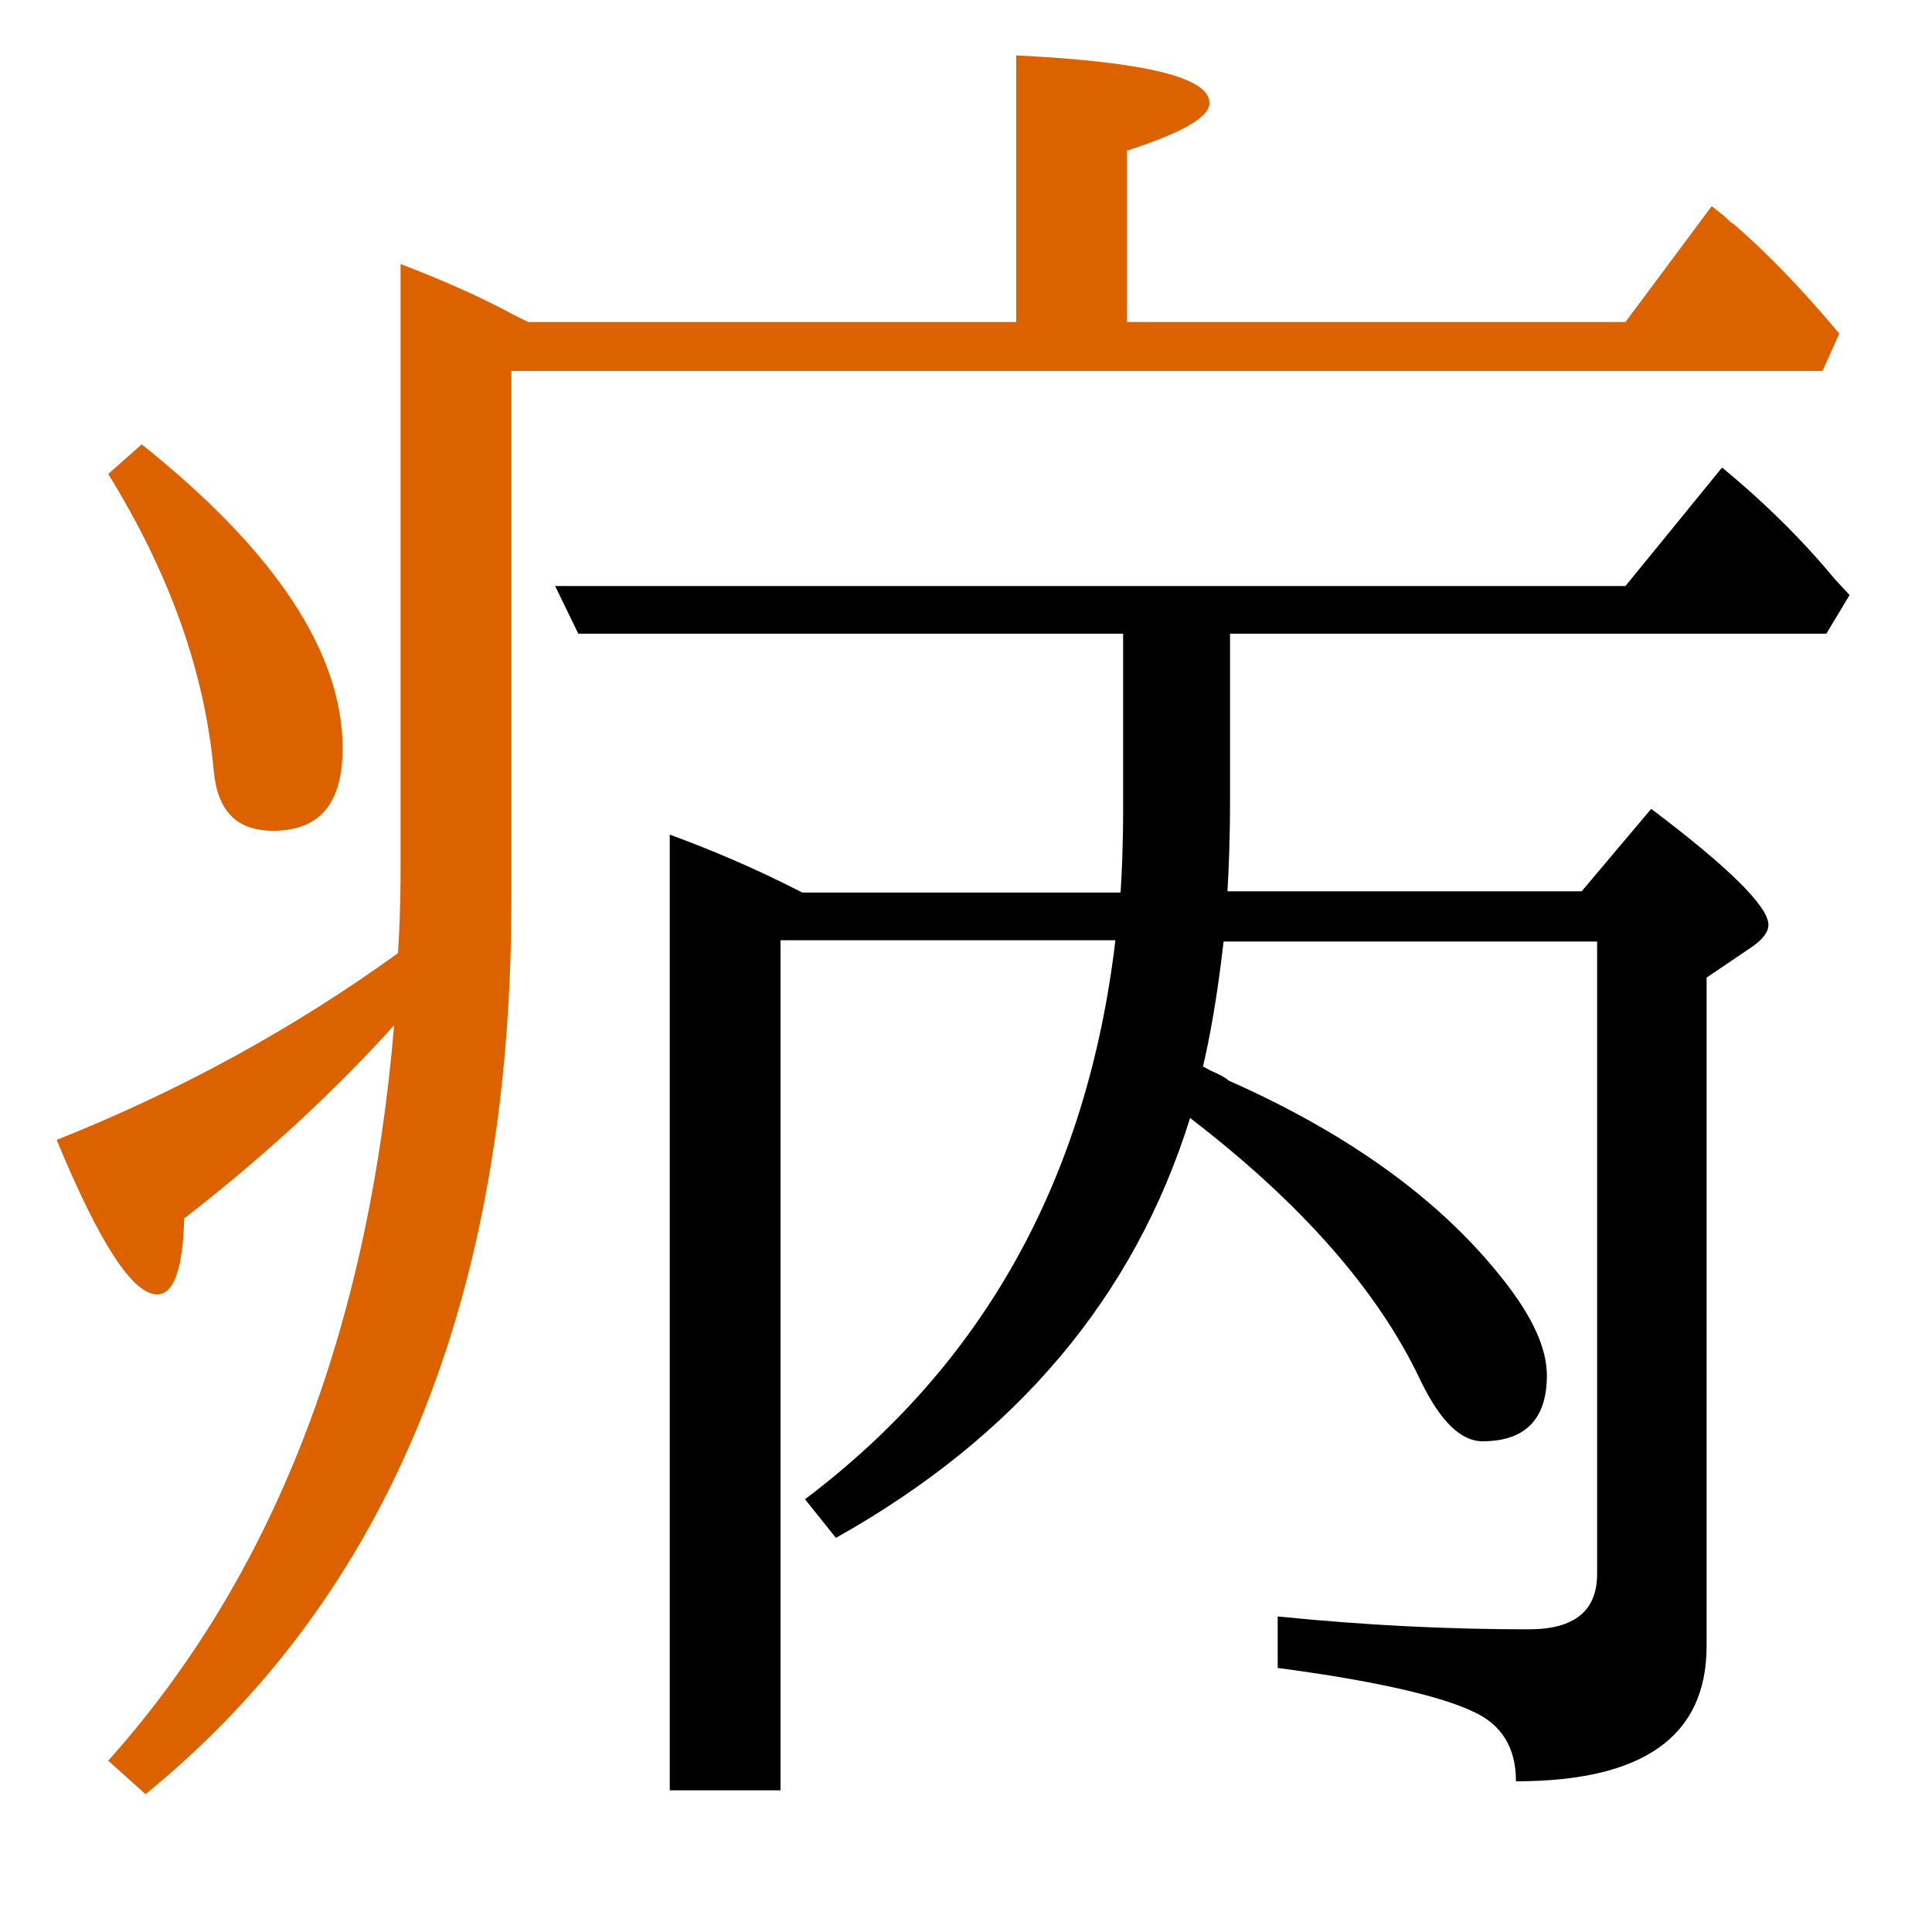
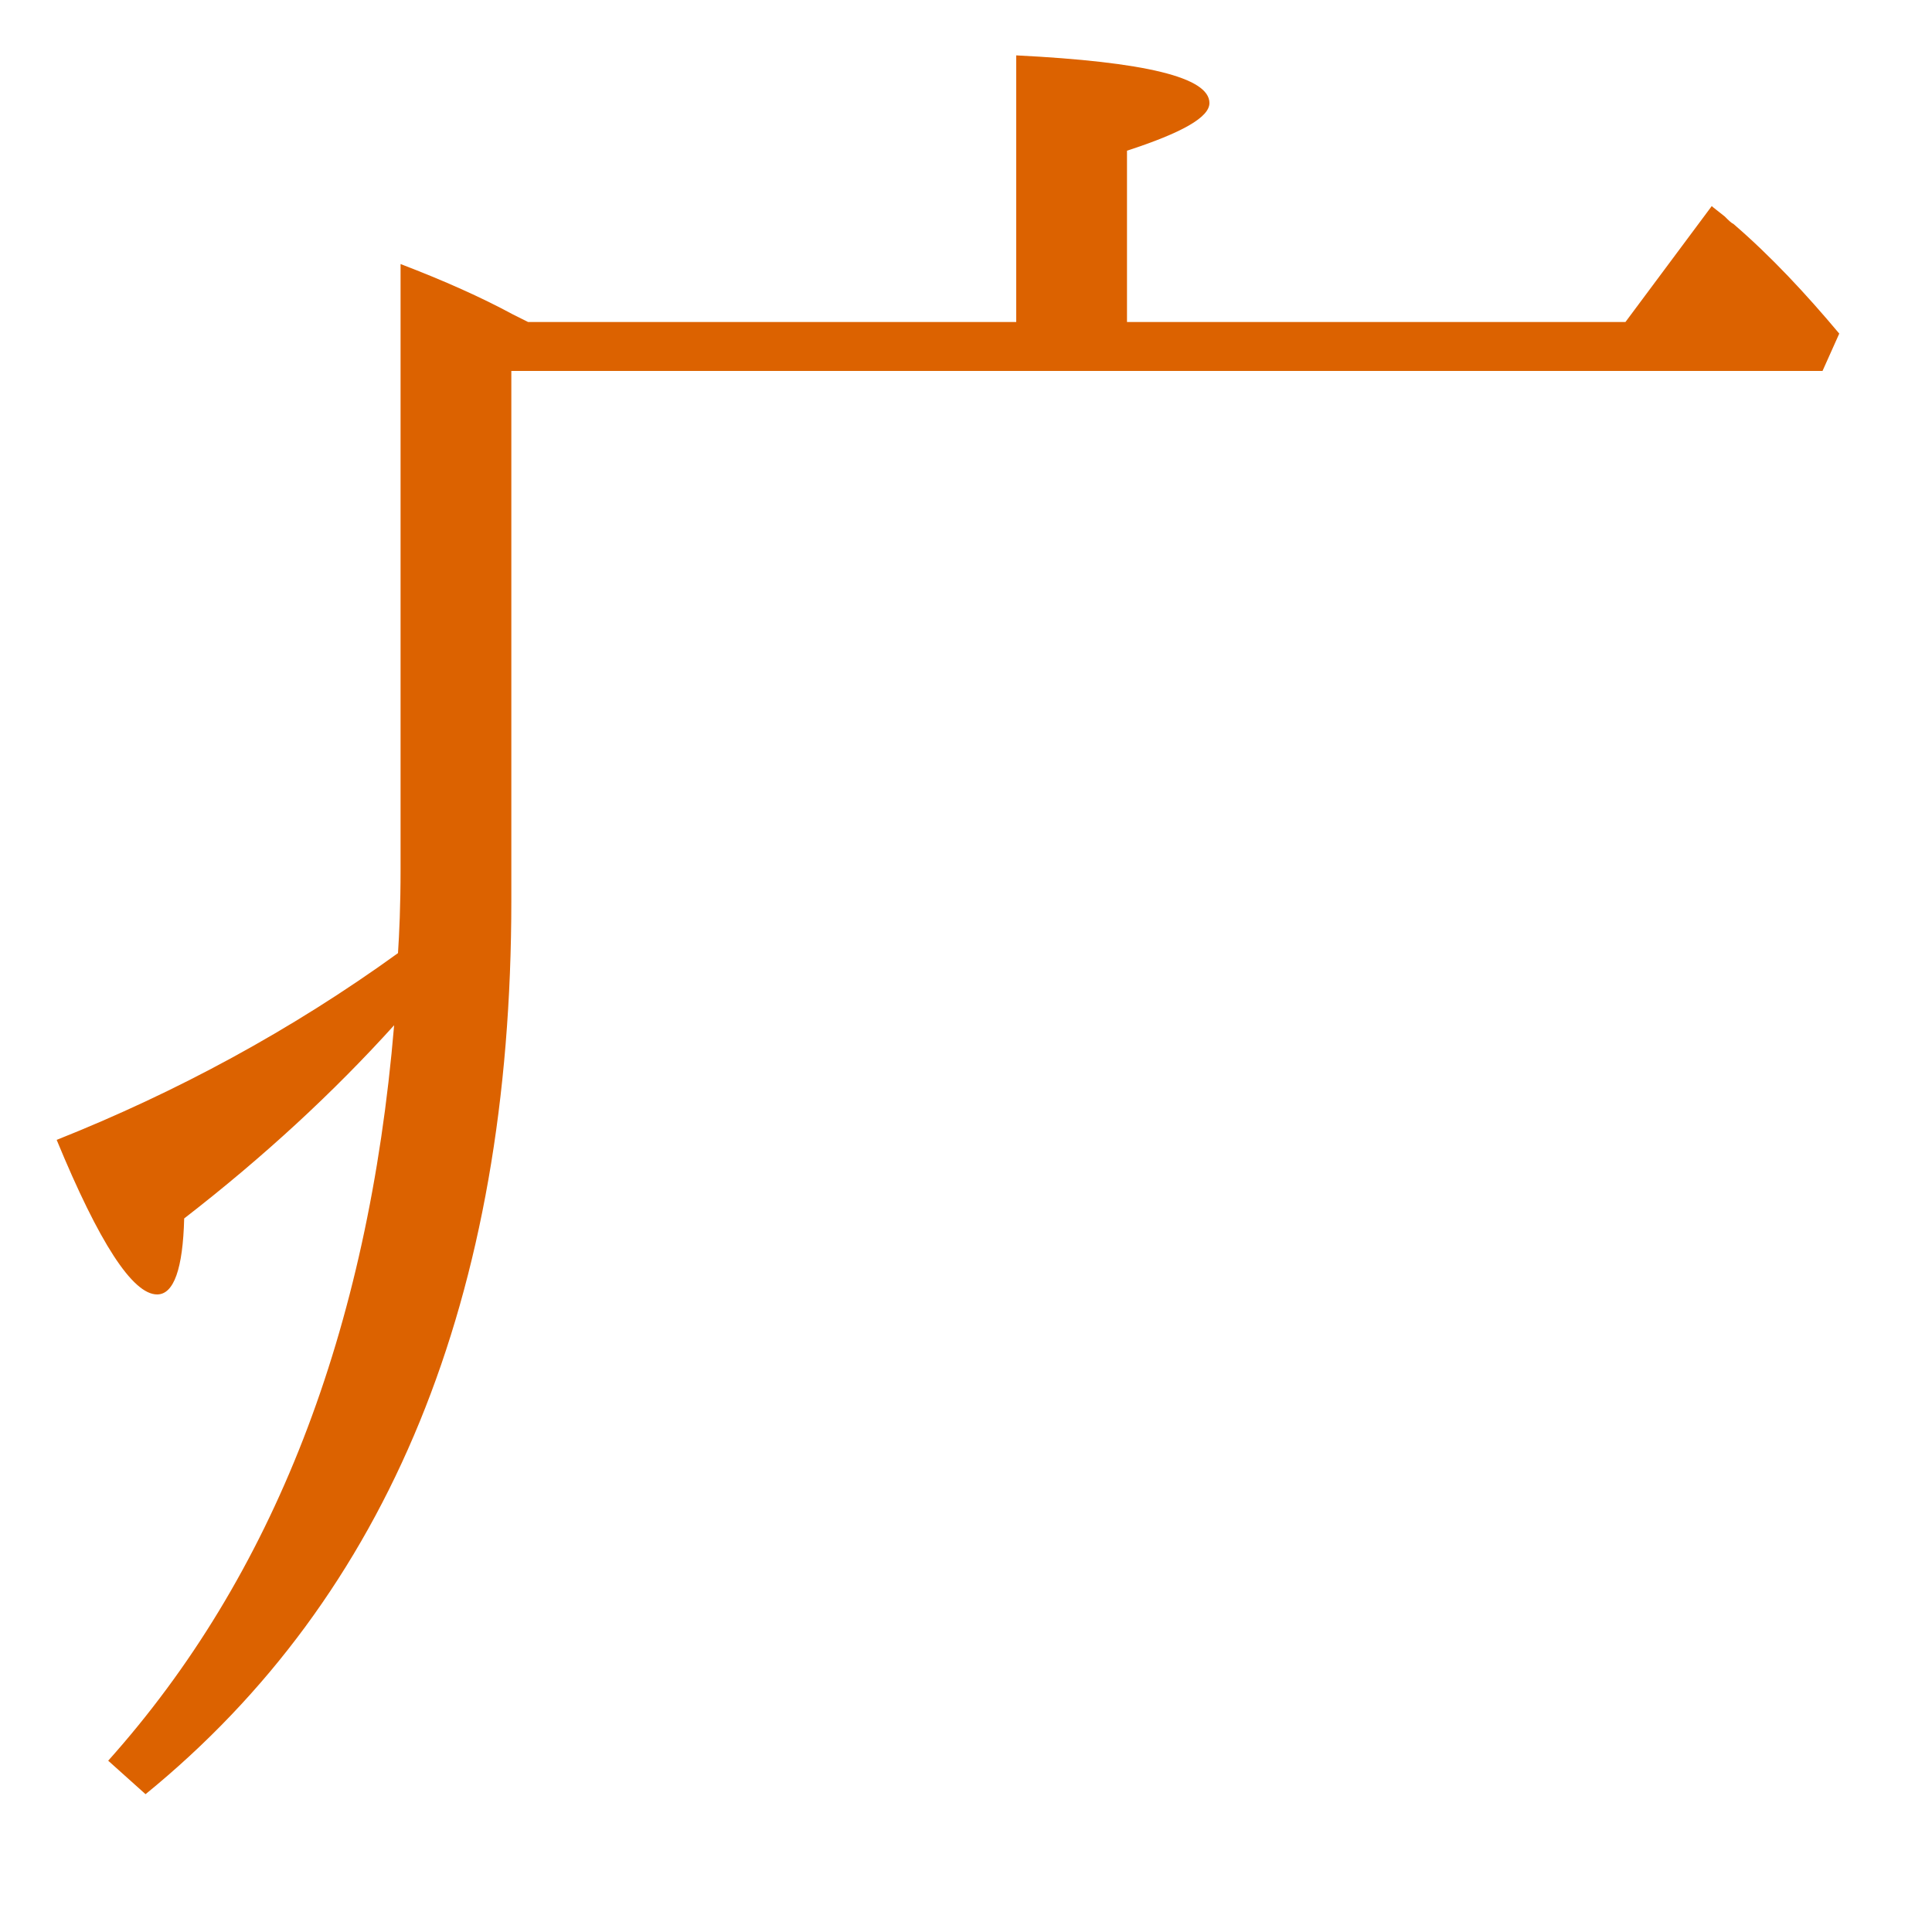
<svg xmlns="http://www.w3.org/2000/svg" version="1.1" id="圖層_1" x="0px" y="0px" viewBox="45 -33.8 150 150" style="enable-background:new 45 -33.8 150 150;" xml:space="preserve">
  <style type="text/css">
	.st0{enable-background:new    ;}
	.st1{fill:#DC6200;}
</style>
  <g class="st0">
-     <path class="st1" d="M66.2,30.7c3.6,0,5.4-2.1,5.4-6.4C71.6,16.9,66.4,9,56,0.7L53.4,3c4.7,7.6,7.5,15.3,8.2,23.1   C61.9,29.2,63.4,30.7,66.2,30.7z" />
    <path class="st1" d="M187.8-7.9c-2.6-3.1-5.3-6-8.2-8.5c-0.2-0.1-0.4-0.3-0.7-0.6c-0.5-0.4-0.9-0.7-1-0.8l-6.7,9h-38.7v-13.3   c4.3-1.4,6.4-2.6,6.4-3.7c0-2-5-3.2-15-3.7v20.7H86l-1.2-0.6c-2.4-1.3-5.3-2.6-8.7-3.9v47c0,2.8-0.1,5-0.2,6.5   c-8.3,6-17.2,10.8-26.5,14.5c3.3,8,5.9,12,7.8,12c1.3,0,2-2,2.1-5.9c6.2-4.8,11.6-9.8,16.3-15c-2,23.8-9.4,42.8-22.2,57.1l2.9,2.6   c18.9-15.4,28.4-38.6,28.4-69.4V-5h101.8L187.8-7.9z" />
-     <path d="M140.6,15.4h46.2l1.8-3l-1.2-1.3c-2.4-2.9-5.3-5.8-8.7-8.6l-7.5,9.2H88.1l1.8,3.7h42.3v13.5c0,2.9-0.1,5.1-0.2,6.6h-24.7   c-3.9-2-7.3-3.4-10.3-4.5v74.2h8.6v-66h26c-2.2,18.6-10.3,33-24.1,43.4l2.4,3c14.1-7.9,23.2-18.8,27.5-32.6   c8.6,6.6,14.6,13.4,17.9,20.4c1.5,3.1,3.1,4.7,4.8,4.7c3.3,0,5-1.7,5-5.1c0-2.1-1.1-4.5-3.2-7.2c-4.7-6.1-11.8-11.4-21.5-15.7   c-0.2-0.2-0.6-0.4-1-0.6c-0.5-0.2-0.8-0.4-1-0.5c0.5-2.1,1.1-5.3,1.6-9.7H169v49.1c0,2.9-1.8,4.3-5.3,4.3c-6.2,0-12.6-0.3-19.5-1v4   c7.6,1,12.7,2.2,15.2,3.4c2.2,1,3.3,2.8,3.3,5.4c9.9,0,14.8-3.5,14.8-10.5V42.1l3.4-2.3c0.9-0.6,1.4-1.2,1.4-1.8c0-1.4-3-4.4-9.1-9   l-5.4,6.4h-27.5c0.1-1.7,0.2-4.1,0.2-7V15.4z" />
  </g>
</svg>